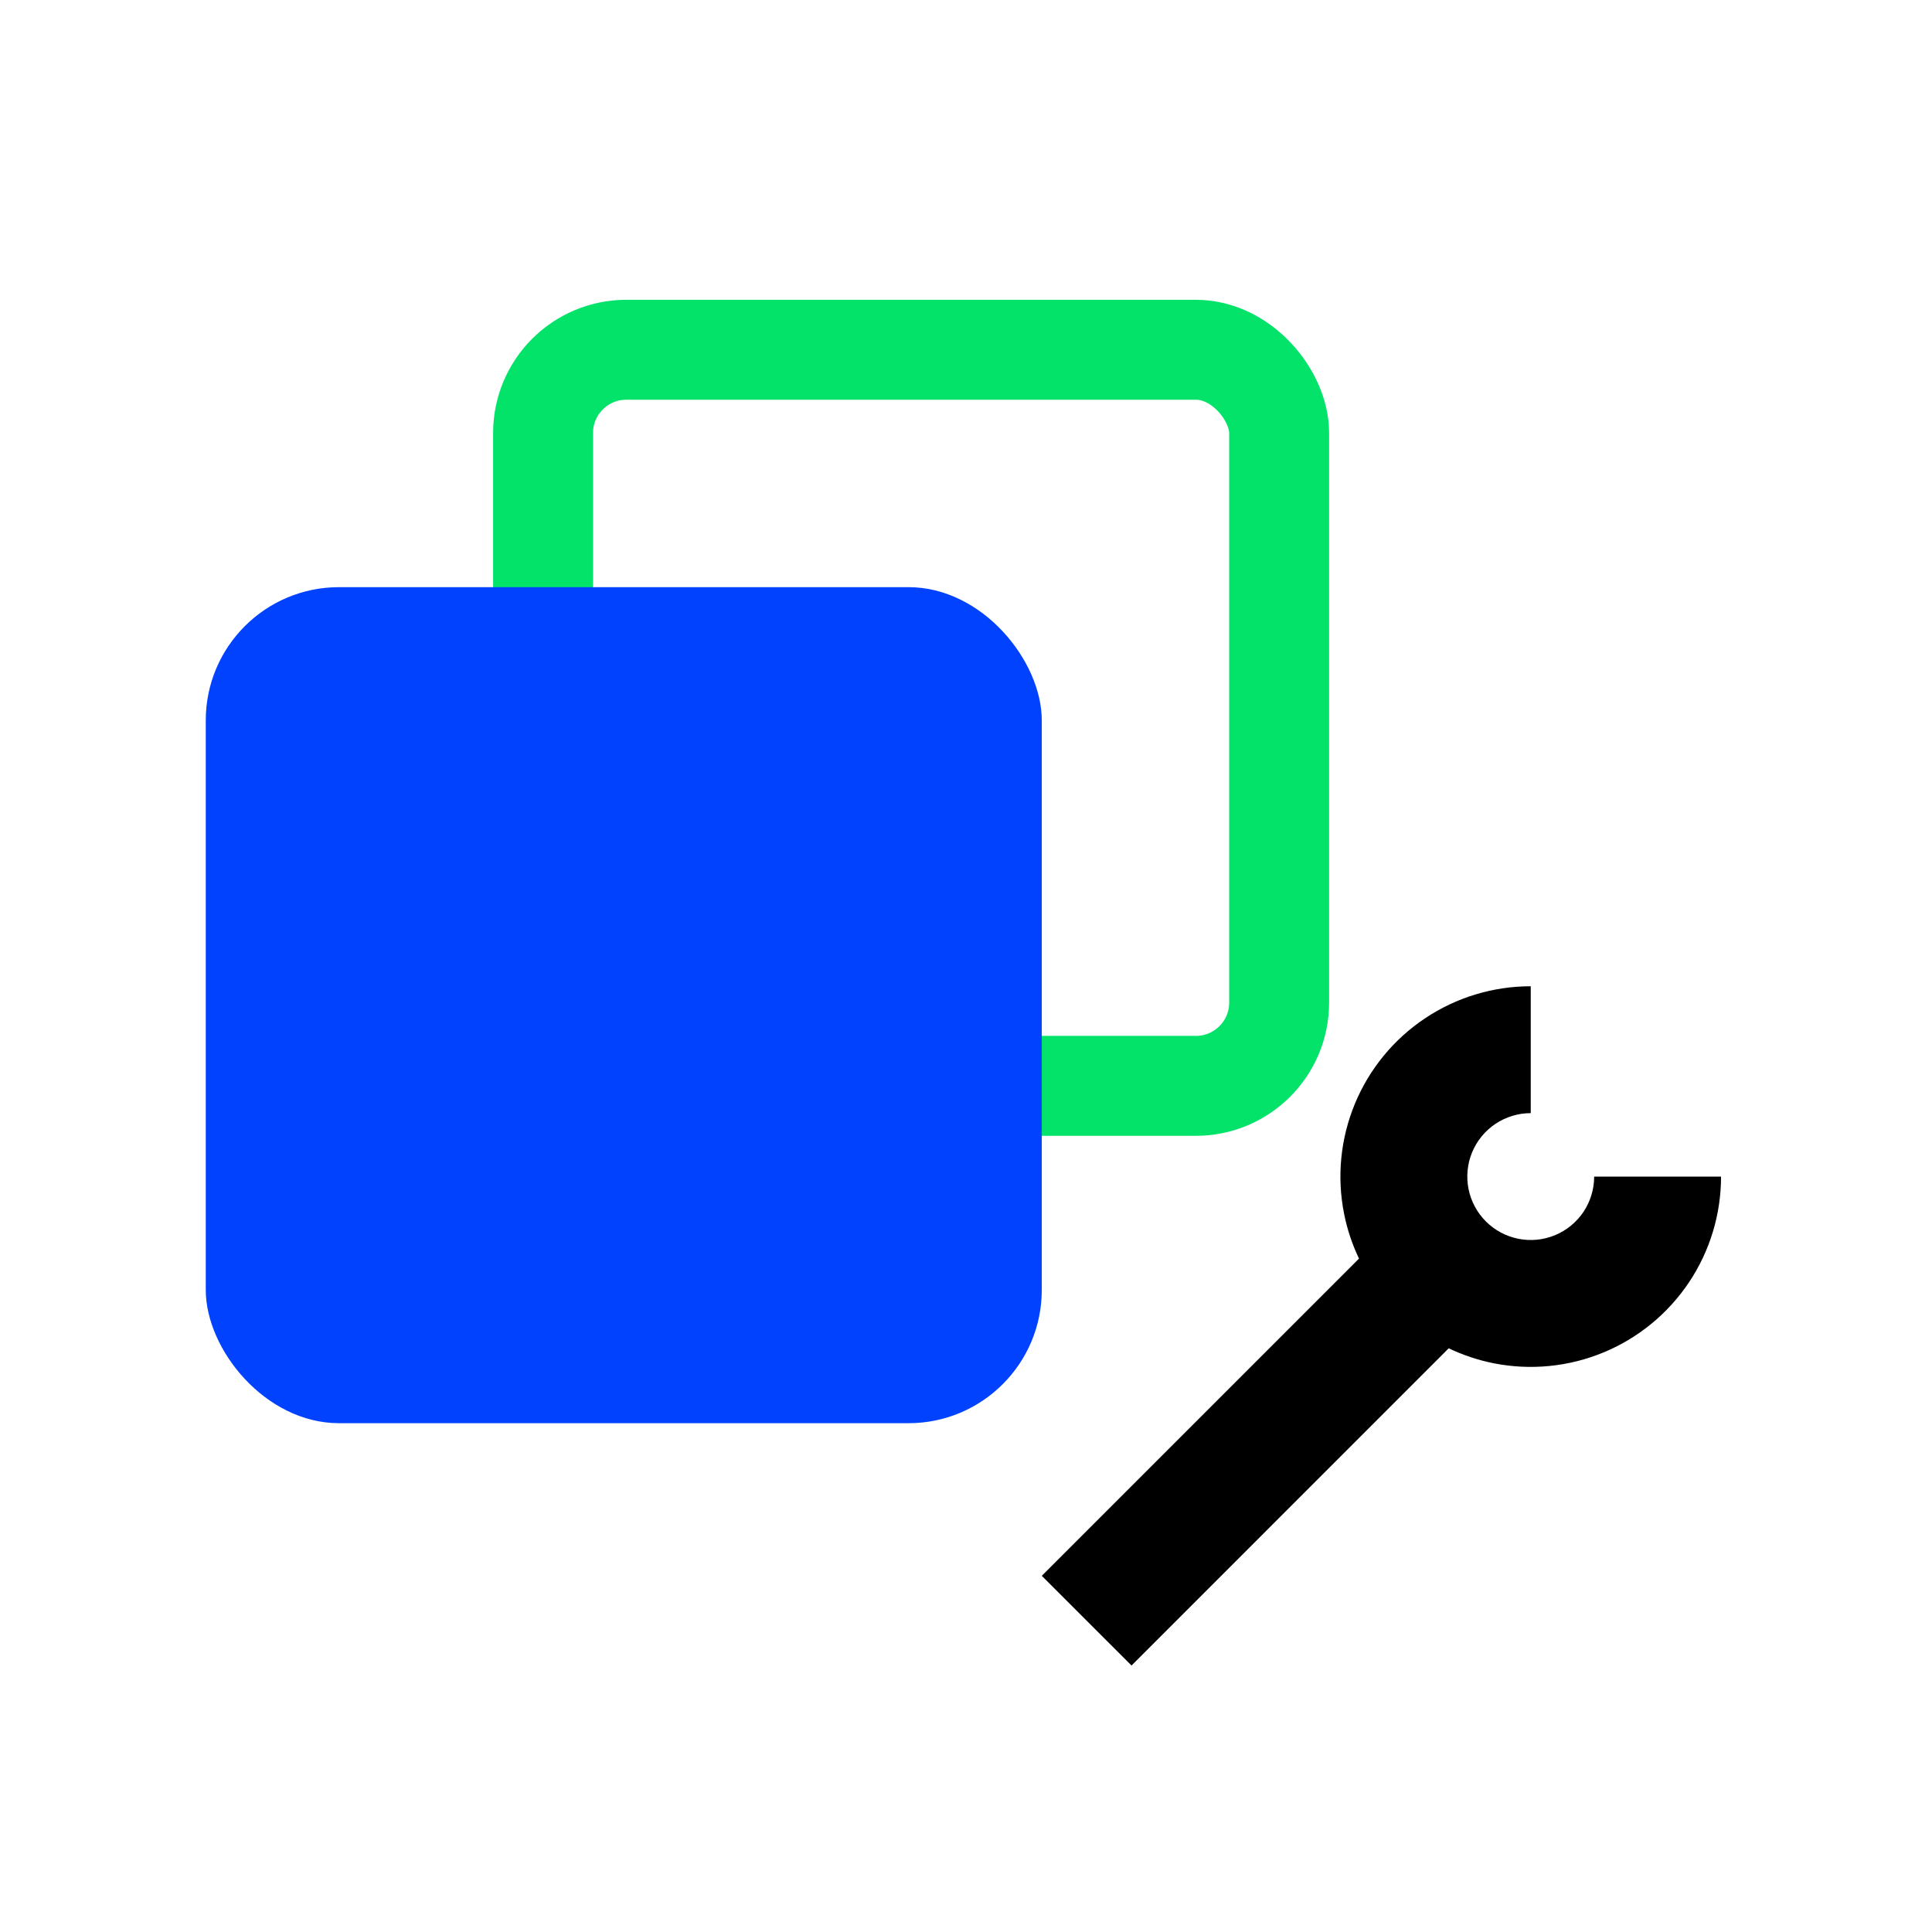
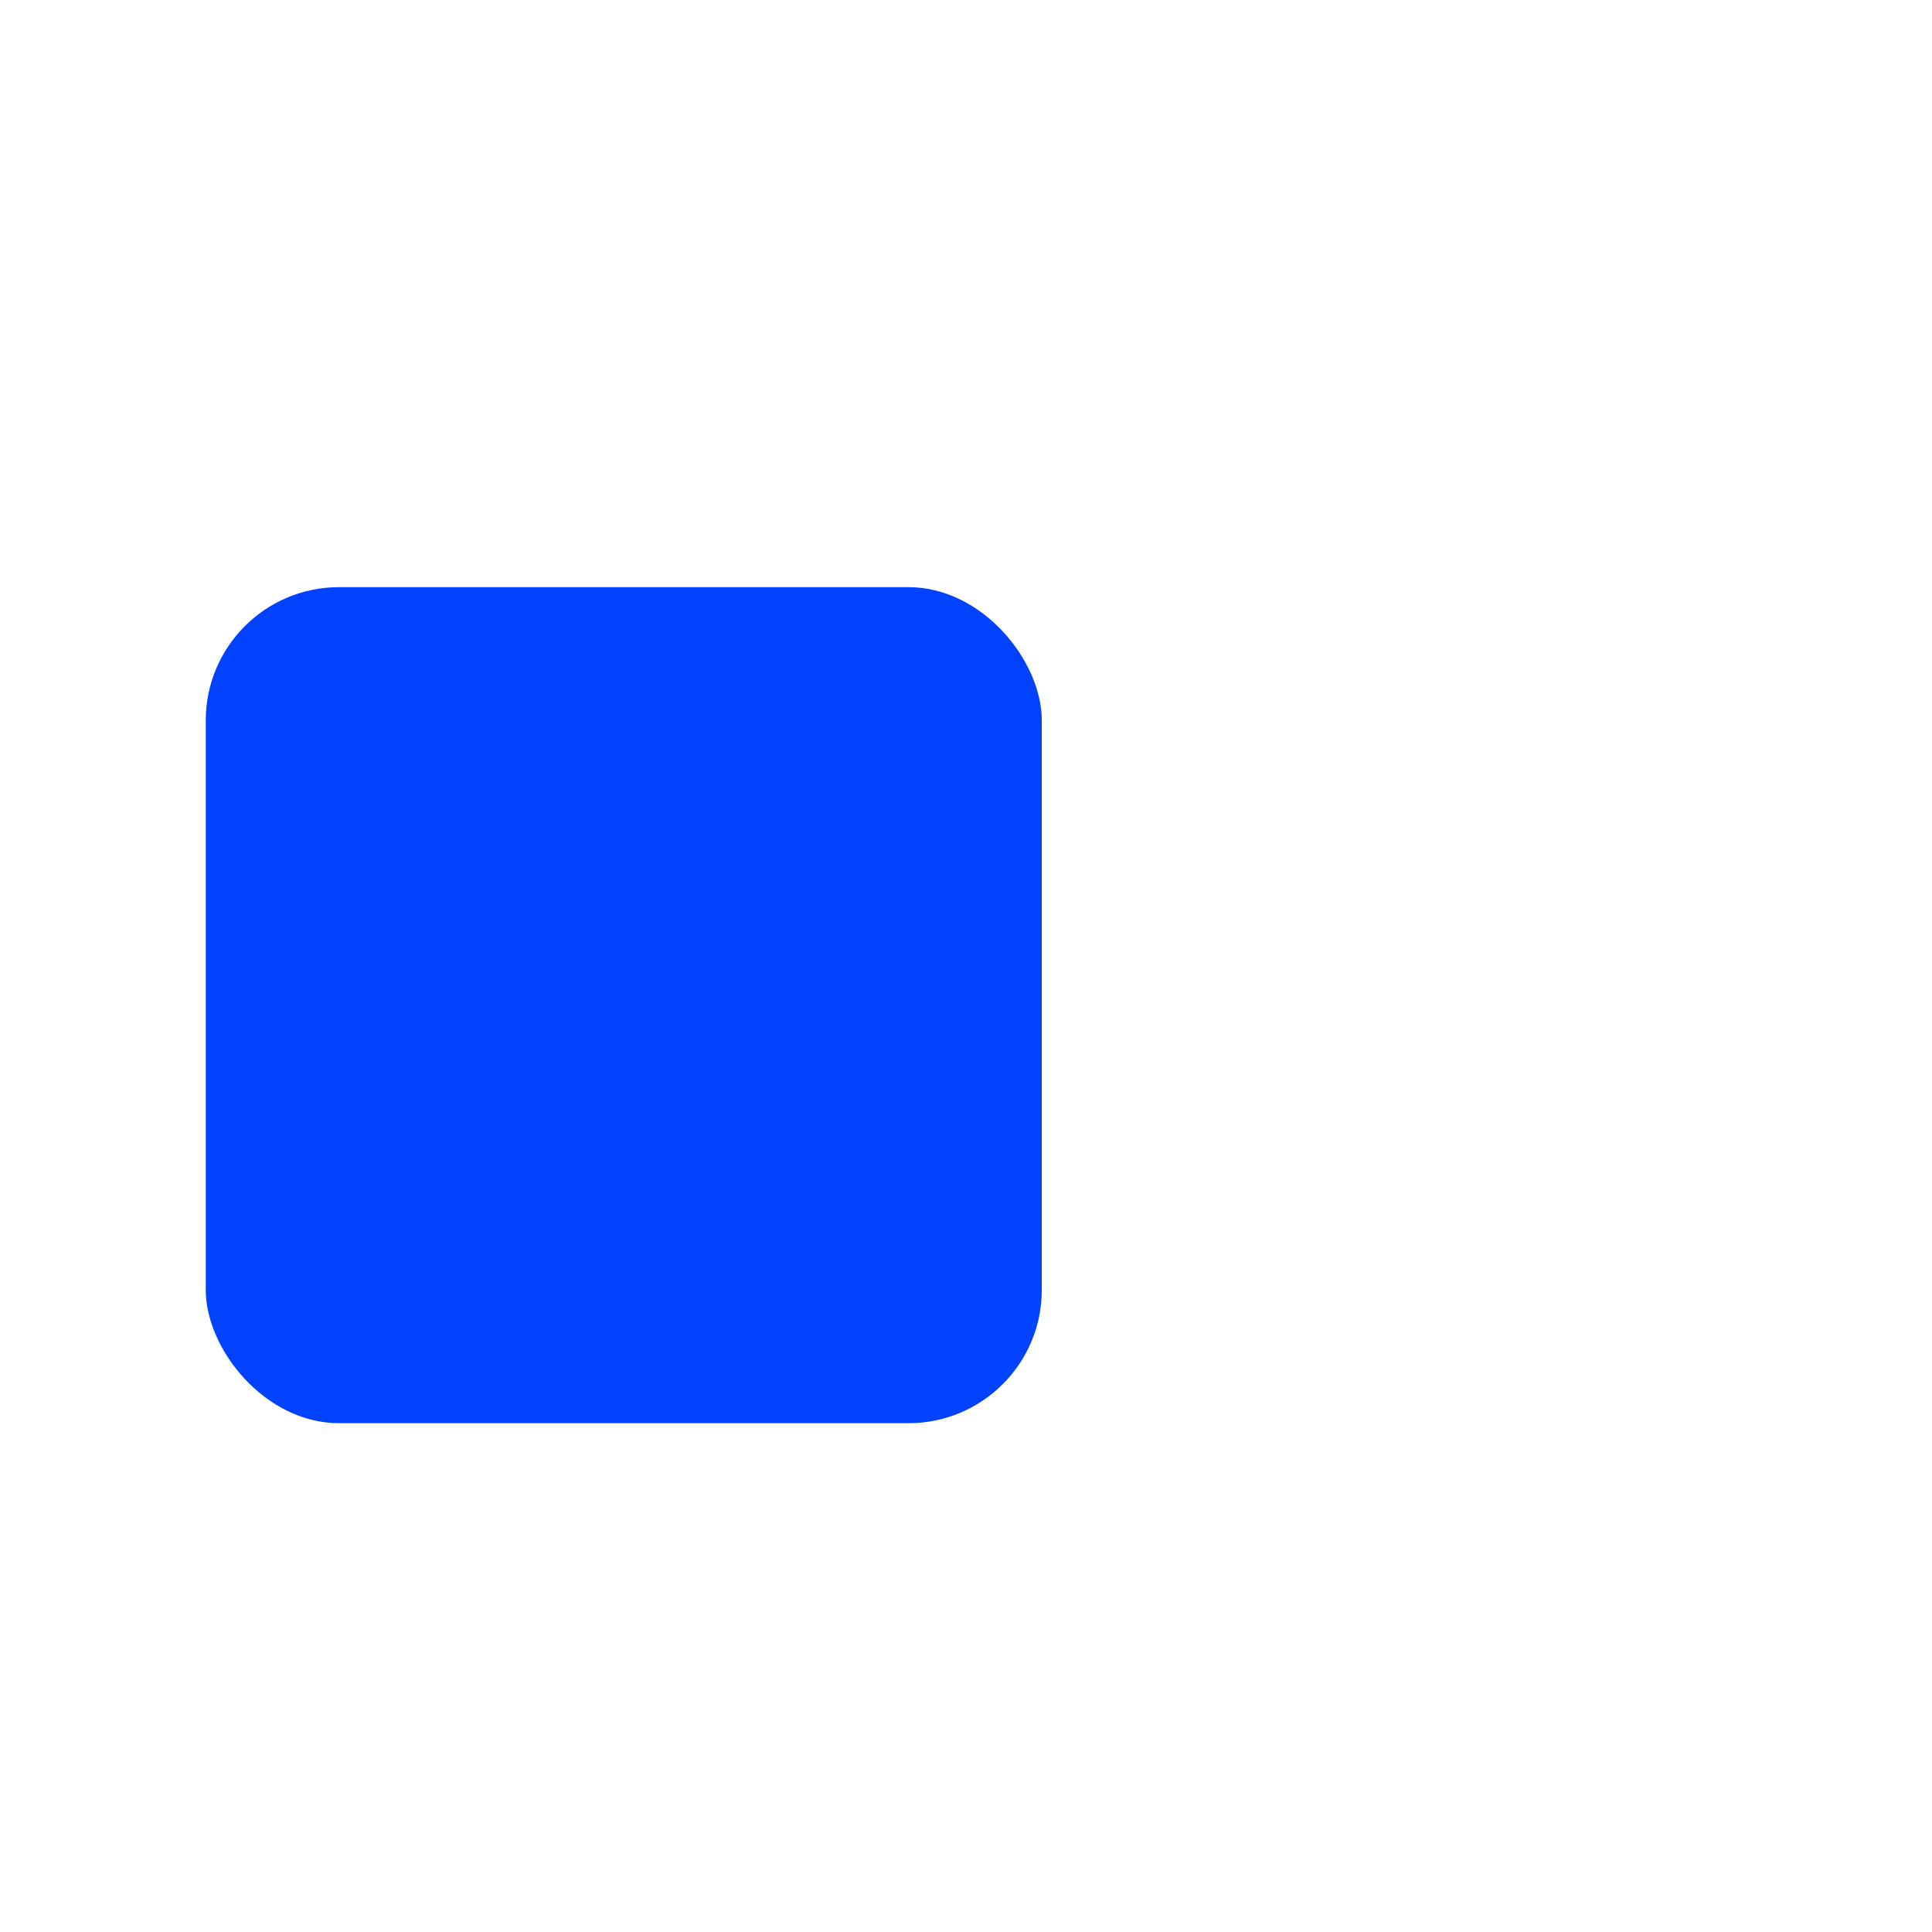
<svg xmlns="http://www.w3.org/2000/svg" width="58" height="58" viewBox="0 0 58 58" fill="none">
-   <rect x="16.303" y="10.5" width="22.098" height="22.098" rx="2.5" stroke="#04E369" stroke-width="3" />
  <rect x="6.177" y="17.627" width="25.098" height="25.098" rx="4" fill="#0142FF" />
-   <path d="M45.954 33.417C45.577 33.417 45.209 33.529 44.896 33.738C44.583 33.947 44.338 34.245 44.194 34.593C44.05 34.941 44.013 35.324 44.086 35.693C44.16 36.062 44.341 36.402 44.607 36.668C44.874 36.934 45.213 37.116 45.582 37.189C45.952 37.263 46.335 37.225 46.683 37.081C47.031 36.937 47.328 36.693 47.538 36.38C47.747 36.066 47.858 35.698 47.858 35.322H51.667C51.667 36.452 51.333 37.556 50.705 38.496C50.077 39.435 49.185 40.168 48.141 40.6C47.097 41.033 45.948 41.146 44.839 40.926C44.371 40.832 43.918 40.681 43.491 40.477L33.969 50L31.275 47.307L40.798 37.784C40.594 37.357 40.443 36.905 40.35 36.436C40.129 35.328 40.243 34.179 40.675 33.135C41.108 32.091 41.84 31.198 42.78 30.571C43.719 29.943 44.824 29.608 45.954 29.608V33.417Z" fill="black" />
</svg>